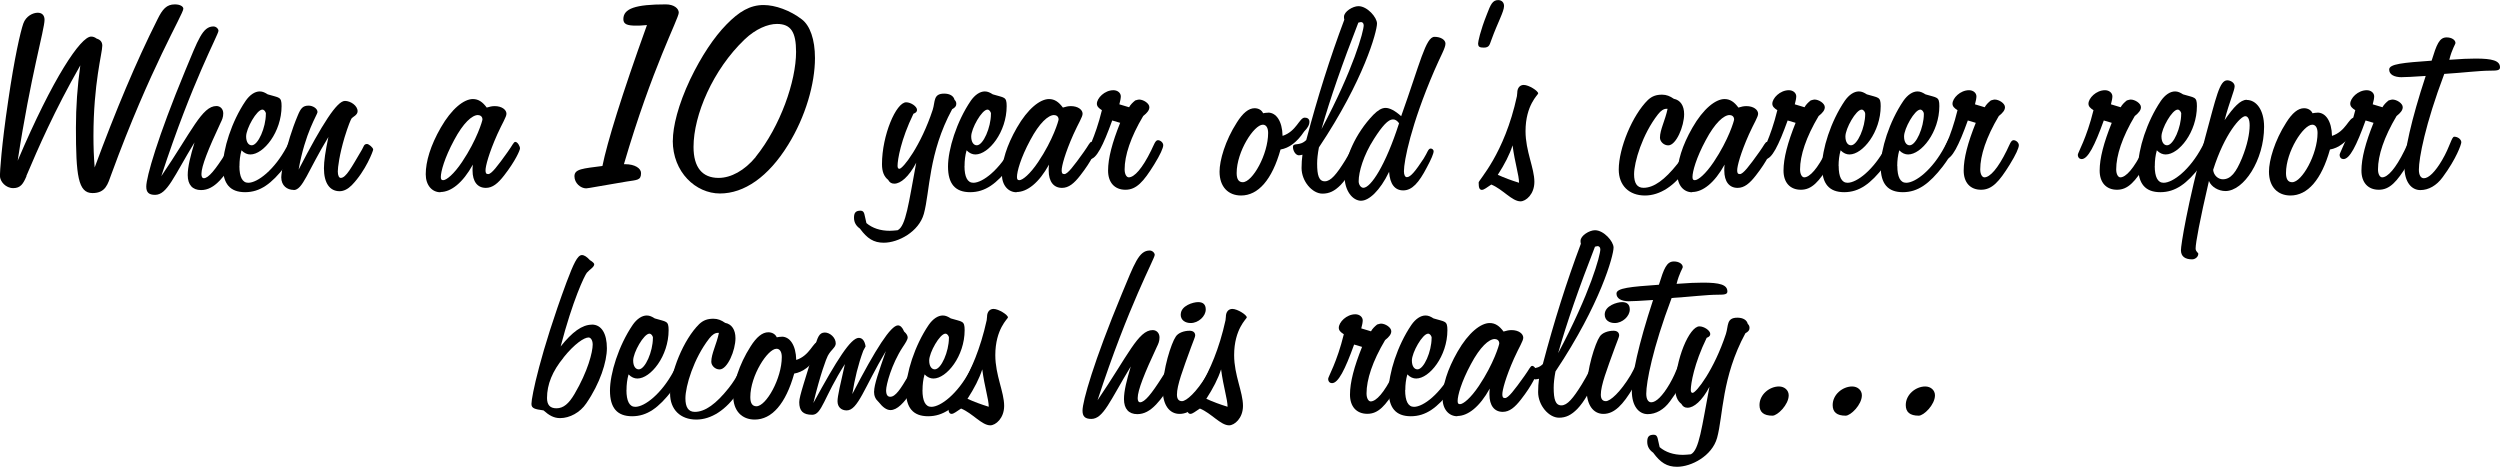
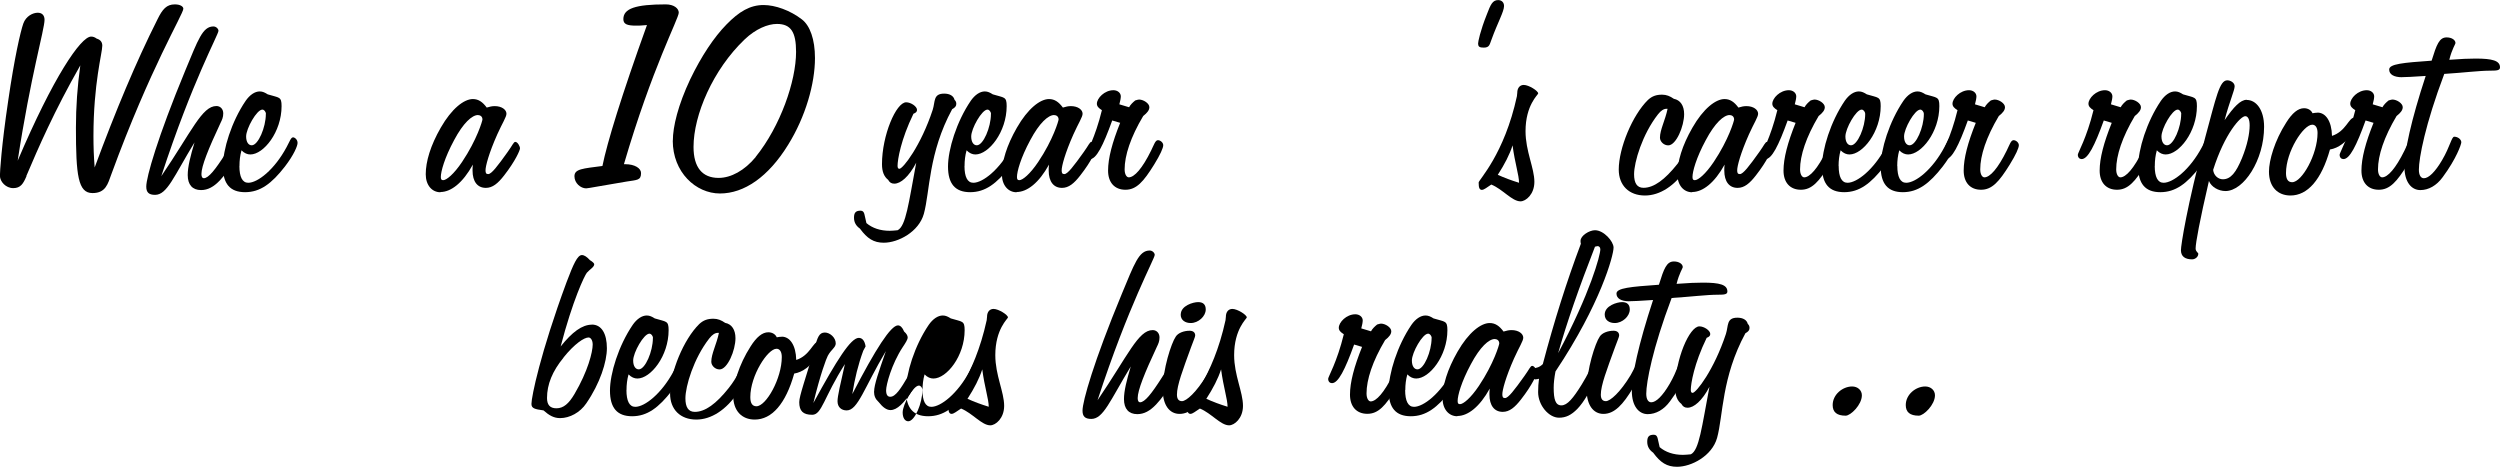
<svg xmlns="http://www.w3.org/2000/svg" id="Layer_2" viewBox="0 0 308.17 57.57">
  <g id="Layer_1-2">
    <g>
      <path d="M3.27,21.7c-.4,.95-.73,1.49-1.64,1.49s-1.64-.8-1.64-1.53c0-.44,.18-3.6,1.02-9.23C1.78,7.12,2.51,3.96,2.87,2.91c.33-.94,1.2-1.34,1.78-1.34,.54,0,.84,.33,.84,.87,0,1.2-1.71,6.87-3.31,17.37C6.54,9.56,9.96,4.51,11.23,4.51c.25,0,.44,.07,.69,.25,.47,.14,.69,.44,.69,.87,0,.91-1.09,4.62-1.09,11.16,0,1.27,.04,2.54,.15,3.85,2.58-6.98,5.12-13.05,7.74-18.25,.62-1.27,1.13-1.85,2.14-1.85,.65,0,1.05,.25,1.05,.54,0,.65-4.07,7.27-8.87,20.39-.44,1.2-.69,2.33-2.33,2.33-1.78,0-2.04-2.18-2.04-8.07,0-2.54,.18-5.12,.54-7.67-3.2,5.6-5.2,10.21-6.65,13.63Z" />
      <path d="M19.12,24.02c-.76,0-1.09-.29-1.09-1.02,0-1.16,1.38-6.03,4.83-14.36,1.56-3.74,2.11-5.38,3.45-5.38,.33,0,.62,.29,.62,.54,0,.47-3.2,6.14-7.05,17.92,3.78-5.56,5.02-8.65,6.8-8.65,.47,0,.84,.36,.84,.91,0,.47-.15,.8-.33,1.16-1.53,3.27-2.36,5.34-2.36,6.32,0,.33,.11,.51,.29,.51,.58,0,1.42-1.05,2.69-3.05,.33-.51,.51-.87,.76-.87,.11,0,.65,.47,.65,.8,0,.22-.65,1.82-2.11,3.38-.76,.8-1.49,1.2-2.33,1.2-1.05,0-1.64-.65-1.64-1.85,0-1.02,.33-2.33,.84-4.03-2.58,4.25-3.38,6.47-4.87,6.47Z" />
      <path d="M29.51,20.46c0,1.34,.36,2.07,1.09,2.07,1.16,0,3.23-1.6,4.73-4.4,.4-.76,.54-1.2,.8-1.2,.18,0,.55,.25,.55,.69,0,.36-.44,1.45-1.56,2.91-1.64,2.11-3.05,3.16-4.91,3.16s-2.73-1.05-2.73-3.16,1.05-5.52,2.8-8.1c.51-.73,1.13-1.16,1.74-1.16,.36,0,.65,.15,.98,.36,1.42,.44,1.71,.25,1.71,1.45,0,3.2-2.22,5.96-3.85,5.96-.36,0-.73-.14-1.09-.51-.18,.65-.25,1.27-.25,1.93Zm3.27-6.4c0-.29-.22-.55-.44-.55-.69,0-2,2.33-2,3.31,0,.69,.29,1.09,.69,1.09,.8,0,1.74-2.22,1.74-3.85Z" />
-       <path d="M36.2,23.41c-.8,0-1.53-.51-1.53-1.56,0-.54,.51-4,2.04-7.63,.36-.87,.62-1.2,1.34-1.2,.47,0,1.09,.33,1.09,.8,0,.29-1.53,2.51-2.33,7.09,2.94-5.67,4.73-8.47,5.71-8.47,.69,0,1.56,.58,1.56,1.27,0,.47-.58,.69-.73,.87-.11,.14-.44,.94-.87,2.33-.65,2.18-.84,3.74-.84,4.22,0,.51,.15,.8,.36,.8,.65,0,1.31-1.27,2.62-3.49,.22-.36,.22-.69,.62-.69,.22,0,.76,.44,.76,.69,0,.15-.91,2.62-2.65,4.4-.47,.47-.98,.73-1.49,.73-1.2,0-1.93-.98-1.93-2.83,0-.84,.18-2.11,.55-3.85-2.58,4.25-3.16,6.54-4.29,6.54Z" />
      <path d="M54.3,23.7c-1.05,0-1.82-.87-1.82-2.22,0-1.56,.58-3.53,1.85-5.74,1.35-2.36,2.87-3.53,3.96-3.53,.69,0,1.2,.36,1.71,1.05,.36-.11,.65-.18,.98-.18,.87,0,1.45,.44,1.45,.94,0,.4-.51,1.16-1.13,2.54-1.05,2.36-1.45,3.92-1.45,4.43,0,.33,.07,.47,.33,.47,.4,0,1.13-.95,2.4-2.73,.58-.8,.73-1.24,.94-1.24,.29,0,.58,.55,.58,.8,0,.22-.55,1.53-1.96,3.34-.76,.98-1.42,1.53-2.25,1.53-1.02,0-1.64-.76-1.64-2.14,0-.22,0-.47,.04-.73-1.24,2.25-2.69,3.38-4,3.38Zm4.62-9.52c-.73,0-1.82,.98-2.94,3.09-1.2,2.22-1.64,3.89-1.64,4.54,0,.29,.07,.4,.29,.4,.4,0,1.31-.73,2.33-2.25,1.85-2.76,2.51-5.09,2.51-5.23,0-.33-.22-.54-.55-.54Z" />
      <path d="M79.74,3.09c-.62,.07-1.09,.07-1.34,.07-1.09,0-1.56-.18-1.56-.8,0-1.31,1.49-1.82,5.23-1.82,1.02,0,1.6,.51,1.6,1.02,0,.73-3.27,6.76-6.76,18.68h.15c1.2,0,1.96,.51,1.96,1.09,0,.91-.47,.84-1.78,1.05-3.09,.51-4.76,.84-4.98,.84-.69,0-1.45-.65-1.45-1.49,0-.91,1.02-.95,3.45-1.27,.58-2.87,2.36-8.69,5.49-17.37Z" />
      <path d="M82.94,17.34c0-1.74,.65-4.4,2.14-7.56,1.38-2.87,2.94-5.2,4.47-6.76,1.56-1.6,2.91-2.4,4.58-2.4,1.42,0,3.27,.65,4.73,1.78,.98,.76,1.6,2.44,1.6,4.76,0,3.16-1.16,7.23-3.31,10.69-2.44,3.96-5.42,6-8.4,6s-5.82-2.62-5.82-6.51Zm10.21,2c3.05-3.78,4.98-9.34,4.98-12.94,0-2.43-.62-3.45-2.36-3.45-1.13,0-2.62,.62-3.96,1.89-3.93,3.74-6.32,9.34-6.32,13.27,0,2.54,1.09,3.82,3.09,3.82,1.53,0,3.2-.91,4.58-2.58Z" />
      <path d="M110.24,22.64c-.36,0-.58-.15-.76-.47-.51-.4-.76-1.02-.76-1.93,0-3.56,1.74-7.63,2.98-7.63,.58,0,1.34,.51,1.34,.94,0,.22-.15,.36-.44,.47-1.56,3.2-1.96,5.67-1.96,6.43,0,.22,.07,.36,.22,.36,.44,0,2.65-2.83,4.11-7.27,.33-1.02,.04-2,1.42-2,.69,0,1.16,.29,1.27,.76,.15,.15,.22,.29,.22,.51,0,.29-.18,.47-.51,.65-2.94,5.42-2.73,10.14-3.49,12.9-.62,2.22-3.16,3.56-4.94,3.56-1.24,0-2.04-.51-2.94-1.74-.47-.33-.73-.76-.73-1.34s.18-.87,.8-.87c.55,0,.47,.55,.73,1.53,.73,.62,1.71,.95,2.87,.95,.33,0,.65-.04,.98-.07,1.02-.51,1.35-3.31,2.29-8.32-.91,1.74-1.93,2.58-2.69,2.58Z" />
      <path d="M118.89,20.46c0,1.34,.36,2.07,1.09,2.07,1.16,0,3.23-1.6,4.73-4.4,.4-.76,.54-1.2,.8-1.2,.18,0,.55,.25,.55,.69,0,.36-.44,1.45-1.56,2.91-1.64,2.11-3.05,3.16-4.91,3.16s-2.73-1.05-2.73-3.16,1.05-5.52,2.8-8.1c.51-.73,1.13-1.16,1.74-1.16,.36,0,.65,.15,.98,.36,1.42,.44,1.71,.25,1.71,1.45,0,3.2-2.22,5.96-3.85,5.96-.36,0-.73-.14-1.09-.51-.18,.65-.25,1.27-.25,1.93Zm3.27-6.4c0-.29-.22-.55-.44-.55-.69,0-2,2.33-2,3.31,0,.69,.29,1.09,.69,1.09,.8,0,1.74-2.22,1.74-3.85Z" />
      <path d="M125.32,23.7c-1.05,0-1.82-.87-1.82-2.22,0-1.56,.58-3.53,1.85-5.74,1.35-2.36,2.87-3.53,3.96-3.53,.69,0,1.2,.36,1.71,1.05,.36-.11,.65-.18,.98-.18,.87,0,1.45,.44,1.45,.94,0,.4-.51,1.16-1.13,2.54-1.05,2.36-1.45,3.92-1.45,4.43,0,.33,.07,.47,.33,.47,.4,0,1.13-.95,2.4-2.73,.58-.8,.73-1.24,.94-1.24,.29,0,.58,.55,.58,.8,0,.22-.54,1.53-1.96,3.34-.76,.98-1.42,1.53-2.25,1.53-1.02,0-1.64-.76-1.64-2.14,0-.22,0-.47,.04-.73-1.24,2.25-2.69,3.38-4,3.38Zm4.62-9.52c-.73,0-1.82,.98-2.94,3.09-1.2,2.22-1.64,3.89-1.64,4.54,0,.29,.07,.4,.29,.4,.4,0,1.31-.73,2.33-2.25,1.85-2.76,2.51-5.09,2.51-5.23,0-.33-.22-.54-.54-.54Z" />
      <path d="M135.21,12.79c0-.69,.95-1.67,2.04-1.67,.51,0,.91,.33,.91,.76,0,.22-.07,.58-.18,.98l1.2,.36c.18-.33,.44-.58,.76-.84,.22-.07,.4-.11,.47-.11,.54,0,1.27,.47,1.27,.94,0,.36-.25,.69-.76,1.09-1.56,2.62-2.29,4.87-2.29,6.58,0,.62,.25,.98,.51,.98,.69,0,1.67-1.09,2.76-3.31,.36-.73,.51-1.27,.84-1.27,.29,0,.65,.29,.65,.62s-.36,1.16-1.13,2.4c-1.31,2.11-2.18,3.09-3.53,3.09s-2.14-.91-2.14-2.36c0-1.53,.51-3.45,1.49-5.89l-.98-.29c-1.13,3.13-1.96,4.76-2.73,4.76-.25,0-.47-.18-.47-.54,0-.25,1.09-2.04,1.93-5.49-.4-.25-.62-.47-.62-.8Z" />
-       <path d="M156.32,13.88c.98,0,1.74,1.02,1.78,2.87,1.71-.55,2.07-2.25,2.73-2.25,.36,0,.58,.18,.58,.51,0,.4-.22,.76-.65,1.2-.87,1.31-1.85,2.04-2.91,2.22-1.05,3.74-2.76,5.67-4.87,5.67-1.56,0-2.65-1.05-2.65-2.94,0-1.38,.69-3.82,2.14-6.07,.73-1.16,1.45-1.75,2.18-1.75,.47,0,.87,.22,1.05,.62,.22-.04,.4-.07,.62-.07Zm-3.13,8.58c1.2,0,3.13-3.42,3.13-6.07,0-.65-.25-1.02-.65-1.02-1.09,0-3.23,3.31-3.23,5.96,0,.76,.25,1.13,.76,1.13Z" />
-       <path d="M160.14,19.15c-.47,0-.76-.62-.76-1.02,0-.62,.8-.04,1.64-.87,1.38-5.23,2.94-10.18,4.69-14.83-.04-.15-.04-.25-.04-.36,0-.65,1.09-1.31,1.78-1.31,1.09,0,2.29,1.38,2.29,2.14,0,.98-1.6,6.94-7.16,15.27-.15,.8-.22,1.45-.22,2,0,1.45,.22,2.18,.95,2.18s1.45-.87,2.51-2.58c.8-1.27,1.02-2.04,1.27-2.04,.22,0,.8,.44,.8,.69,0,.04-.04,.15-.11,.29-.91,1.78-1.64,3.2-2.54,4.11-.73,.73-1.38,1.05-2.22,1.05-1.27,0-2.58-1.53-2.58-3.16,0-.58,.04-1.13,.11-1.64-.15,.04-.29,.07-.4,.07Zm7.96-16.03c0-.25-.15-.4-.33-.4-.07,0-.18,.04-.33,.07-1.96,5.02-3.49,9.41-4.54,13.12,3.96-7.42,5.2-12.07,5.2-12.79Z" />
-       <path d="M167.81,24.75c-1.09,0-2.07-1.24-2.07-3.05,0-2.14,1.31-5.23,3.56-7.56,.54-.54,1.02-.84,1.49-.84,.51,0,1.16,.33,1.93,1.02,2.33-6.51,3.02-9.78,4.11-9.78,.76,0,1.35,.36,1.35,.84,0,.55-.62,1.56-1.38,3.34-2.87,6.65-3.74,11.12-3.74,12.39,0,.47,.15,.73,.36,.73,.47,0,1.09-.8,2.07-2.29,.47-.73,.55-1.24,.87-1.24,.18,0,.36,.15,.36,.33,0,.29-.29,.98-.84,2-.98,1.89-1.82,2.83-2.91,2.83-1.02,0-1.64-.76-1.74-2.29-1.13,2.36-2.51,3.56-3.42,3.56Zm3.89-10.03c-.58,0-1.31,.8-2.33,2.4-1.31,2.04-1.89,4.07-1.89,5.23,0,.44,.29,.8,.58,.8,.91,0,2.73-2.76,4.4-7.96-.25-.33-.47-.47-.76-.47Z" />
      <path d="M182.2,5.38c0-.22,.25-1.53,1.09-3.63,.44-1.16,.69-1.74,1.38-1.74,.44,0,.73,.29,.73,.73,0,.69-.8,2.07-1.56,4.18-.22,.55-.22,.95-.94,.95-.51,0-.69-.11-.69-.47Z" />
      <path d="M182.71,23.41c-.33,0-.44-.22-.44-.91,0-.33,3.16-3.45,4.72-10.65,0-.15,.04-.29,.04-.4,0-.62,.33-.98,.8-.98,.62,0,1.78,.73,1.78,1.05,0,.15-1.56,1.42-1.56,4.65,0,2.47,1.09,4.54,1.09,6.25,0,1.53-1.05,2.4-1.71,2.4-1.05,0-2.18-1.49-3.6-2.07-.54,.36-.91,.65-1.13,.65Zm4.54-.87c0-.94-.51-2.4-.8-4.62-.36,1.13-.98,2.33-1.82,3.63,.8,.36,1.67,.69,2.62,.98Z" />
      <path d="M205.42,13.41c-.33,0-.69,.22-1.05,.69-1.93,2.47-2.94,5.89-2.94,7.38,0,1.09,.36,1.67,1.16,1.67,1.27,0,2.62-.98,4.18-2.94,1.13-1.42,1.42-2.47,1.67-2.47,.11,0,.65,.22,.65,.54,0,.29-.33,1.2-1.16,2.44-1.49,2.22-3.34,3.38-5.16,3.38-1.96,0-3.23-1.24-3.23-3.2,0-2.62,1.67-6.69,3.6-8.58,.51-.47,1.02-.65,1.74-.65,.54,0,.98,.18,1.45,.51,.8,.15,1.27,.84,1.27,1.89,0,1.49-.98,3.85-1.96,3.85-.55,0-1.02-.47-1.02-.95,0-.98,.65-2.14,.94-3.56h-.15Z" />
      <path d="M208.59,23.7c-1.05,0-1.82-.87-1.82-2.22,0-1.56,.58-3.53,1.85-5.74,1.35-2.36,2.87-3.53,3.96-3.53,.69,0,1.2,.36,1.71,1.05,.36-.11,.65-.18,.98-.18,.87,0,1.45,.44,1.45,.94,0,.4-.51,1.16-1.13,2.54-1.05,2.36-1.45,3.92-1.45,4.43,0,.33,.07,.47,.33,.47,.4,0,1.13-.95,2.4-2.73,.58-.8,.73-1.24,.95-1.24,.29,0,.58,.55,.58,.8,0,.22-.54,1.53-1.96,3.34-.76,.98-1.42,1.53-2.25,1.53-1.02,0-1.64-.76-1.64-2.14,0-.22,0-.47,.04-.73-1.24,2.25-2.69,3.38-4,3.38Zm4.62-9.52c-.73,0-1.82,.98-2.94,3.09-1.2,2.22-1.64,3.89-1.64,4.54,0,.29,.07,.4,.29,.4,.4,0,1.31-.73,2.33-2.25,1.85-2.76,2.51-5.09,2.51-5.23,0-.33-.22-.54-.54-.54Z" />
      <path d="M218.47,12.79c0-.69,.95-1.67,2.04-1.67,.51,0,.91,.33,.91,.76,0,.22-.07,.58-.18,.98l1.2,.36c.18-.33,.44-.58,.76-.84,.22-.07,.4-.11,.47-.11,.54,0,1.27,.47,1.27,.94,0,.36-.25,.69-.76,1.09-1.56,2.62-2.29,4.87-2.29,6.58,0,.62,.25,.98,.51,.98,.69,0,1.67-1.09,2.76-3.31,.36-.73,.51-1.27,.84-1.27,.29,0,.65,.29,.65,.62s-.36,1.16-1.13,2.4c-1.31,2.11-2.18,3.09-3.53,3.09s-2.14-.91-2.14-2.36c0-1.53,.51-3.45,1.49-5.89l-.98-.29c-1.13,3.13-1.96,4.76-2.73,4.76-.25,0-.47-.18-.47-.54,0-.25,1.09-2.04,1.93-5.49-.4-.25-.62-.47-.62-.8Z" />
      <path d="M226.65,20.46c0,1.34,.36,2.07,1.09,2.07,1.16,0,3.23-1.6,4.72-4.4,.4-.76,.54-1.2,.8-1.2,.18,0,.54,.25,.54,.69,0,.36-.44,1.45-1.56,2.91-1.64,2.11-3.05,3.16-4.91,3.16s-2.73-1.05-2.73-3.16,1.05-5.52,2.8-8.1c.51-.73,1.13-1.16,1.74-1.16,.36,0,.65,.15,.98,.36,1.42,.44,1.71,.25,1.71,1.45,0,3.2-2.22,5.96-3.85,5.96-.36,0-.73-.14-1.09-.51-.18,.65-.25,1.27-.25,1.93Zm3.27-6.4c0-.29-.22-.55-.44-.55-.69,0-2,2.33-2,3.31,0,.69,.29,1.09,.69,1.09,.8,0,1.75-2.22,1.75-3.85Z" />
      <path d="M233.88,20.46c0,1.34,.36,2.07,1.09,2.07,1.16,0,3.23-1.6,4.72-4.4,.4-.76,.54-1.2,.8-1.2,.18,0,.54,.25,.54,.69,0,.36-.44,1.45-1.56,2.91-1.64,2.11-3.05,3.16-4.91,3.16s-2.73-1.05-2.73-3.16,1.05-5.52,2.8-8.1c.51-.73,1.13-1.16,1.74-1.16,.36,0,.65,.15,.98,.36,1.42,.44,1.71,.25,1.71,1.45,0,3.2-2.22,5.96-3.85,5.96-.36,0-.73-.14-1.09-.51-.18,.65-.25,1.27-.25,1.93Zm3.27-6.4c0-.29-.22-.55-.44-.55-.69,0-2,2.33-2,3.31,0,.69,.29,1.09,.69,1.09,.8,0,1.75-2.22,1.75-3.85Z" />
      <path d="M240.68,12.79c0-.69,.95-1.67,2.04-1.67,.51,0,.91,.33,.91,.76,0,.22-.07,.58-.18,.98l1.2,.36c.18-.33,.44-.58,.76-.84,.22-.07,.4-.11,.47-.11,.54,0,1.27,.47,1.27,.94,0,.36-.25,.69-.76,1.09-1.56,2.62-2.29,4.87-2.29,6.58,0,.62,.25,.98,.51,.98,.69,0,1.67-1.09,2.76-3.31,.36-.73,.51-1.27,.84-1.27,.29,0,.65,.29,.65,.62s-.36,1.16-1.13,2.4c-1.31,2.11-2.18,3.09-3.53,3.09s-2.14-.91-2.14-2.36c0-1.53,.51-3.45,1.49-5.89l-.98-.29c-1.13,3.13-1.96,4.76-2.73,4.76-.25,0-.47-.18-.47-.54,0-.25,1.09-2.04,1.93-5.49-.4-.25-.62-.47-.62-.8Z" />
      <path d="M257.44,12.79c0-.69,.95-1.67,2.04-1.67,.51,0,.91,.33,.91,.76,0,.22-.07,.58-.18,.98l1.2,.36c.18-.33,.44-.58,.76-.84,.22-.07,.4-.11,.47-.11,.54,0,1.27,.47,1.27,.94,0,.36-.25,.69-.76,1.09-1.56,2.62-2.29,4.87-2.29,6.58,0,.62,.25,.98,.51,.98,.69,0,1.67-1.09,2.76-3.31,.36-.73,.51-1.27,.84-1.27,.29,0,.65,.29,.65,.62s-.36,1.16-1.13,2.4c-1.31,2.11-2.18,3.09-3.53,3.09s-2.14-.91-2.14-2.36c0-1.53,.51-3.45,1.49-5.89l-.98-.29c-1.13,3.13-1.96,4.76-2.73,4.76-.25,0-.47-.18-.47-.54,0-.25,1.09-2.04,1.93-5.49-.4-.25-.62-.47-.62-.8Z" />
      <path d="M265.61,20.46c0,1.34,.36,2.07,1.09,2.07,1.16,0,3.24-1.6,4.73-4.4,.4-.76,.54-1.2,.8-1.2,.18,0,.54,.25,.54,.69,0,.36-.44,1.45-1.56,2.91-1.63,2.11-3.05,3.16-4.91,3.16s-2.73-1.05-2.73-3.16,1.05-5.52,2.8-8.1c.51-.73,1.13-1.16,1.75-1.16,.36,0,.65,.15,.98,.36,1.42,.44,1.71,.25,1.71,1.45,0,3.2-2.22,5.96-3.85,5.96-.36,0-.73-.14-1.09-.51-.18,.65-.25,1.27-.25,1.93Zm3.27-6.4c0-.29-.22-.55-.44-.55-.69,0-2,2.33-2,3.31,0,.69,.29,1.09,.69,1.09,.8,0,1.74-2.22,1.74-3.85Z" />
      <path d="M276.95,12.32c1.16,0,2.14,1.2,2.14,3.31,0,4.11-2.51,7.92-4.76,7.92-.87,0-1.74-.51-2.04-1.24-1.13,4.87-1.64,7.63-1.64,8.32,0,.4,.33,.51,.33,.65,0,.4-.4,.69-.76,.69-.87,0-1.38-.36-1.38-1.13,0-.62,.73-5.38,2.98-13.85,1.38-5.09,1.78-7.09,2.73-7.09,.4,0,.91,.29,.91,.73,0,.51-.62,1.82-1.24,4.18,1.13-1.64,1.96-2.51,2.73-2.51Zm-2.94,9.78c.98,0,1.64-.87,2.36-2.62,.65-1.6,.94-3.02,.94-4.03,0-.76-.22-1.13-.54-1.13-.58,0-2.54,2.14-3.96,6.62,.07,.69,.62,1.16,1.2,1.16Z" />
      <path d="M285.68,13.88c.98,0,1.74,1.02,1.78,2.87,1.71-.55,2.07-2.25,2.73-2.25,.36,0,.58,.18,.58,.51,0,.4-.22,.76-.65,1.2-.87,1.31-1.85,2.04-2.91,2.22-1.05,3.74-2.76,5.67-4.87,5.67-1.56,0-2.65-1.05-2.65-2.94,0-1.38,.69-3.82,2.14-6.07,.73-1.16,1.45-1.75,2.18-1.75,.47,0,.87,.22,1.05,.62,.22-.04,.4-.07,.62-.07Zm-3.13,8.58c1.2,0,3.13-3.42,3.13-6.07,0-.65-.25-1.02-.65-1.02-1.09,0-3.24,3.31-3.24,5.96,0,.76,.25,1.13,.76,1.13Z" />
      <path d="M289.71,12.79c0-.69,.94-1.67,2.04-1.67,.51,0,.91,.33,.91,.76,0,.22-.07,.58-.18,.98l1.2,.36c.18-.33,.44-.58,.76-.84,.22-.07,.4-.11,.47-.11,.54,0,1.27,.47,1.27,.94,0,.36-.25,.69-.76,1.09-1.56,2.62-2.29,4.87-2.29,6.58,0,.62,.25,.98,.51,.98,.69,0,1.67-1.09,2.76-3.31,.36-.73,.51-1.27,.84-1.27,.29,0,.65,.29,.65,.62s-.36,1.16-1.13,2.4c-1.31,2.11-2.18,3.09-3.53,3.09s-2.14-.91-2.14-2.36c0-1.53,.51-3.45,1.49-5.89l-.98-.29c-1.13,3.13-1.96,4.76-2.73,4.76-.25,0-.47-.18-.47-.54,0-.25,1.09-2.04,1.93-5.49-.4-.25-.62-.47-.62-.8Z" />
      <path d="M296.11,9.52c-1.05,0-1.6-.36-1.6-.95,0-.69,1.71-.84,5.23-1.09,.62-2,.95-2.87,1.85-2.87,.65,0,1.09,.33,1.09,.69,0,.15-.44,.76-.76,2.07,1.38-.11,2.47-.15,3.23-.15,2.07,0,3.02,.25,3.02,1.09,0,.36-.36,.4-1.16,.4-1.42,0-3.31,.25-5.71,.4-2.36,6.25-3.13,10.39-3.13,11.81,0,.69,.25,1.05,.62,1.05,.58,0,1.38-.76,2.25-2.25,.98-1.67,1.16-2.87,1.49-2.87,.44,0,.87,.33,.87,.69,0,.25-.62,2.04-2.29,4.29-.76,1.05-1.75,1.6-2.76,1.6-1.09,0-1.96-.98-1.96-2.87s.8-5.67,2.62-11.2c-1.56,.11-2.54,.15-2.91,.15Z" />
      <path d="M72.96,40.01c1.2,0,1.85,1.13,1.85,2.91,0,1.67-.84,4.33-2.54,6.8-.76,1.13-2.04,1.82-3.23,1.82-.76,0-1.35-.33-2.04-.95-1.09-.15-1.49-.25-1.49-.8,0-.87,1.09-6.25,4.33-15.01,.84-2.22,1.34-3.34,1.89-3.34,.29,0,.62,.22,.98,.62,.36,.22,.54,.4,.54,.51,0,.36-.54,.62-.91,1.05-.29,.36-1.74,3.38-3.23,9.09,1.42-1.78,2.65-2.69,3.85-2.69Zm-3.49,4.07c-1.38,1.67-2.04,3.31-2.04,4.98,0,.84,.36,1.27,1.16,1.27,.87,0,1.53-.58,2.22-1.75,1.67-2.83,2.25-5.2,2.25-6.11,0-.54-.25-.87-.51-.87-.54,0-1.71,.76-3.09,2.47Z" />
      <path d="M77.22,48.08c0,1.34,.36,2.07,1.09,2.07,1.16,0,3.23-1.6,4.73-4.4,.4-.76,.54-1.2,.8-1.2,.18,0,.55,.25,.55,.69,0,.36-.44,1.45-1.56,2.91-1.64,2.11-3.05,3.16-4.91,3.16s-2.73-1.05-2.73-3.16,1.05-5.52,2.8-8.1c.51-.73,1.13-1.16,1.74-1.16,.36,0,.65,.15,.98,.36,1.42,.44,1.71,.25,1.71,1.45,0,3.2-2.22,5.96-3.85,5.96-.36,0-.73-.14-1.09-.51-.18,.65-.25,1.27-.25,1.93Zm3.27-6.4c0-.29-.22-.55-.44-.55-.69,0-2,2.33-2,3.31,0,.69,.29,1.09,.69,1.09,.8,0,1.74-2.22,1.74-3.85Z" />
      <path d="M88.48,41.03c-.33,0-.69,.22-1.05,.69-1.93,2.47-2.94,5.89-2.94,7.38,0,1.09,.36,1.67,1.16,1.67,1.27,0,2.62-.98,4.18-2.94,1.13-1.42,1.42-2.47,1.67-2.47,.11,0,.65,.22,.65,.54,0,.29-.33,1.2-1.16,2.44-1.49,2.22-3.34,3.38-5.16,3.38-1.96,0-3.23-1.24-3.23-3.2,0-2.62,1.67-6.69,3.6-8.58,.51-.47,1.02-.65,1.74-.65,.54,0,.98,.18,1.45,.51,.8,.15,1.27,.84,1.27,1.89,0,1.49-.98,3.85-1.96,3.85-.55,0-1.02-.47-1.02-.95,0-.98,.65-2.14,.94-3.56h-.15Z" />
      <path d="M96.37,41.5c.98,0,1.74,1.02,1.78,2.87,1.71-.55,2.07-2.25,2.73-2.25,.36,0,.58,.18,.58,.51,0,.4-.22,.76-.65,1.2-.87,1.31-1.85,2.04-2.91,2.22-1.05,3.74-2.76,5.67-4.87,5.67-1.56,0-2.65-1.05-2.65-2.94,0-1.38,.69-3.82,2.14-6.07,.73-1.16,1.45-1.75,2.18-1.75,.47,0,.87,.22,1.05,.62,.22-.04,.4-.07,.62-.07Zm-3.13,8.58c1.2,0,3.13-3.42,3.13-6.07,0-.65-.25-1.02-.65-1.02-1.09,0-3.23,3.31-3.23,5.96,0,.76,.25,1.13,.76,1.13Z" />
      <path d="M107.75,48.26c0-.84,.58-2.47,1.45-4.98-2.69,4.54-3.45,7.31-4.83,7.31-.65,0-1.13-.4-1.13-1.13,0-.65,.36-2.14,.91-4.58-2.62,4.11-2.83,6.25-4.03,6.25-1.13,0-1.6-.47-1.6-1.56,0-.76,.8-2.94,1.89-6.69,.36-1.27,.55-1.89,1.27-1.89,.62,0,1.34,.62,1.34,1.34,0,.51-.55,.73-.98,1.53-.18,.33-.91,2.25-1.78,5.82,2.91-5.34,4.62-8.03,5.6-8.03,.44,0,.73,.36,.84,1.05l-.29,.54c-.62,1.67-1.05,3.45-1.35,5.34,2.91-5.63,4.76-8.47,5.63-8.47,.29,0,.55,.25,.76,.76,.29,.25,.44,.51,.44,.73,0,.25-.25,.65-.62,1.2-1.38,2.11-2.04,4.65-2.04,5.31,0,.55,.18,.8,.51,.8,.65,0,1.27-.95,2.25-2.62,.62-1.05,.8-1.74,.94-1.74,.25,0,.84,.51,.84,.87,0,.29-.4,1.27-1.31,2.69-1.02,1.6-1.89,2.44-2.69,2.44-.47,0-.94-.33-1.45-.98-.4-.36-.58-.76-.58-1.31Z" />
-       <path d="M113.71,48.08c0,1.34,.36,2.07,1.09,2.07,1.16,0,3.23-1.6,4.73-4.4,.4-.76,.54-1.2,.8-1.2,.18,0,.55,.25,.55,.69,0,.36-.44,1.45-1.56,2.91-1.64,2.11-3.05,3.16-4.91,3.16s-2.73-1.05-2.73-3.16,1.05-5.52,2.8-8.1c.51-.73,1.13-1.16,1.74-1.16,.36,0,.65,.15,.98,.36,1.42,.44,1.71,.25,1.71,1.45,0,3.2-2.22,5.96-3.85,5.96-.36,0-.73-.14-1.09-.51-.18,.65-.25,1.27-.25,1.93Zm3.27-6.4c0-.29-.22-.55-.44-.55-.69,0-2,2.33-2,3.31,0,.69,.29,1.09,.69,1.09,.8,0,1.74-2.22,1.74-3.85Z" />
+       <path d="M113.71,48.08c0,1.34,.36,2.07,1.09,2.07,1.16,0,3.23-1.6,4.73-4.4,.4-.76,.54-1.2,.8-1.2,.18,0,.55,.25,.55,.69,0,.36-.44,1.45-1.56,2.91-1.64,2.11-3.05,3.16-4.91,3.16s-2.73-1.05-2.73-3.16,1.05-5.52,2.8-8.1c.51-.73,1.13-1.16,1.74-1.16,.36,0,.65,.15,.98,.36,1.42,.44,1.71,.25,1.71,1.45,0,3.2-2.22,5.96-3.85,5.96-.36,0-.73-.14-1.09-.51-.18,.65-.25,1.27-.25,1.93Zc0-.29-.22-.55-.44-.55-.69,0-2,2.33-2,3.31,0,.69,.29,1.09,.69,1.09,.8,0,1.74-2.22,1.74-3.85Z" />
      <path d="M117.34,51.02c-.33,0-.44-.22-.44-.91,0-.33,3.16-3.45,4.73-10.65,0-.15,.04-.29,.04-.4,0-.62,.33-.98,.8-.98,.62,0,1.78,.73,1.78,1.05,0,.15-1.56,1.42-1.56,4.65,0,2.47,1.09,4.54,1.09,6.25,0,1.53-1.05,2.4-1.71,2.4-1.05,0-2.18-1.49-3.6-2.07-.55,.36-.91,.65-1.13,.65Zm4.54-.87c0-.94-.51-2.4-.8-4.62-.36,1.13-.98,2.33-1.82,3.63,.8,.36,1.67,.69,2.62,.98Z" />
      <path d="M134.53,51.64c-.76,0-1.09-.29-1.09-1.02,0-1.16,1.38-6.03,4.83-14.36,1.56-3.74,2.11-5.38,3.45-5.38,.33,0,.62,.29,.62,.54,0,.47-3.2,6.14-7.05,17.92,3.78-5.56,5.02-8.65,6.8-8.65,.47,0,.84,.36,.84,.91,0,.47-.15,.8-.33,1.16-1.53,3.27-2.36,5.34-2.36,6.32,0,.33,.11,.51,.29,.51,.58,0,1.42-1.05,2.69-3.05,.33-.51,.51-.87,.76-.87,.11,0,.65,.47,.65,.8,0,.22-.65,1.82-2.11,3.38-.76,.8-1.49,1.2-2.33,1.2-1.05,0-1.64-.65-1.64-1.85,0-1.02,.33-2.33,.84-4.03-2.58,4.25-3.38,6.47-4.87,6.47Z" />
      <path d="M143.33,48.04c0-2.51,1.05-5.74,1.6-6.54,.29-.47,1.02-.73,1.71-.73,.44,0,.69,.22,.69,.58,0,.18-.22,.65-.51,1.45-1.02,2.8-1.74,4.69-1.74,5.85,0,.54,.22,.8,.62,.8,.54,0,1.78-1.09,3.05-3.2,.4-.69,.55-1.16,.76-1.16s.65,.25,.65,.69c0,.18-.4,.8-1.09,2-1.27,2.14-2.33,3.24-3.67,3.24-1.24,0-2.07-1.09-2.07-2.98Zm2.22-9.27c0-1.09,1.53-1.53,2.14-1.53s.94,.29,.94,.91c0,.84-.91,1.67-1.85,1.67-.65,0-1.24-.33-1.24-1.05Z" />
      <path d="M146.78,51.02c-.33,0-.44-.22-.44-.91,0-.33,3.16-3.45,4.73-10.65,0-.15,.04-.29,.04-.4,0-.62,.33-.98,.8-.98,.62,0,1.78,.73,1.78,1.05,0,.15-1.56,1.42-1.56,4.65,0,2.47,1.09,4.54,1.09,6.25,0,1.53-1.05,2.4-1.71,2.4-1.05,0-2.18-1.49-3.6-2.07-.55,.36-.91,.65-1.13,.65Zm4.54-.87c0-.94-.51-2.4-.8-4.62-.36,1.13-.98,2.33-1.82,3.63,.8,.36,1.67,.69,2.62,.98Z" />
      <path d="M165.03,40.41c0-.69,.95-1.67,2.04-1.67,.51,0,.91,.33,.91,.76,0,.22-.07,.58-.18,.98l1.2,.36c.18-.33,.44-.58,.76-.84,.22-.07,.4-.11,.47-.11,.54,0,1.27,.47,1.27,.94,0,.36-.25,.69-.76,1.09-1.56,2.62-2.29,4.87-2.29,6.58,0,.62,.25,.98,.51,.98,.69,0,1.67-1.09,2.76-3.31,.36-.73,.51-1.27,.84-1.27,.29,0,.65,.29,.65,.62s-.36,1.16-1.13,2.4c-1.31,2.11-2.18,3.09-3.53,3.09s-2.14-.91-2.14-2.36c0-1.53,.51-3.45,1.49-5.89l-.98-.29c-1.13,3.13-1.96,4.76-2.73,4.76-.25,0-.47-.18-.47-.54,0-.25,1.09-2.04,1.93-5.49-.4-.25-.62-.47-.62-.8Z" />
      <path d="M173.21,48.08c0,1.34,.36,2.07,1.09,2.07,1.16,0,3.24-1.6,4.73-4.4,.4-.76,.54-1.2,.8-1.2,.18,0,.55,.25,.55,.69,0,.36-.44,1.45-1.56,2.91-1.64,2.11-3.05,3.16-4.91,3.16s-2.73-1.05-2.73-3.16,1.05-5.52,2.8-8.1c.51-.73,1.13-1.16,1.75-1.16,.36,0,.65,.15,.98,.36,1.42,.44,1.71,.25,1.71,1.45,0,3.2-2.22,5.96-3.85,5.96-.36,0-.73-.14-1.09-.51-.18,.65-.25,1.27-.25,1.93Zm3.27-6.4c0-.29-.22-.55-.44-.55-.69,0-2,2.33-2,3.31,0,.69,.29,1.09,.69,1.09,.8,0,1.74-2.22,1.74-3.85Z" />
      <path d="M179.64,51.31c-1.05,0-1.82-.87-1.82-2.22,0-1.56,.58-3.53,1.85-5.74,1.35-2.36,2.87-3.53,3.96-3.53,.69,0,1.2,.36,1.71,1.05,.36-.11,.65-.18,.98-.18,.87,0,1.45,.44,1.45,.94,0,.4-.51,1.16-1.13,2.54-1.05,2.36-1.45,3.92-1.45,4.43,0,.33,.07,.47,.33,.47,.4,0,1.13-.95,2.4-2.73,.58-.8,.73-1.24,.95-1.24,.29,0,.58,.55,.58,.8,0,.22-.54,1.53-1.96,3.34-.76,.98-1.42,1.53-2.25,1.53-1.02,0-1.64-.76-1.64-2.14,0-.22,0-.47,.04-.73-1.24,2.25-2.69,3.38-4,3.38Zm4.62-9.52c-.73,0-1.82,.98-2.94,3.09-1.2,2.22-1.64,3.89-1.64,4.54,0,.29,.07,.4,.29,.4,.4,0,1.31-.73,2.33-2.25,1.85-2.76,2.51-5.09,2.51-5.23,0-.33-.22-.54-.54-.54Z" />
      <path d="M189.31,46.77c-.47,0-.76-.62-.76-1.02,0-.62,.8-.04,1.63-.87,1.38-5.23,2.94-10.18,4.69-14.83-.04-.15-.04-.25-.04-.36,0-.65,1.09-1.31,1.78-1.31,1.09,0,2.29,1.38,2.29,2.14,0,.98-1.6,6.94-7.16,15.27-.15,.8-.22,1.45-.22,2,0,1.45,.22,2.18,.95,2.18s1.45-.87,2.51-2.58c.8-1.27,1.02-2.04,1.27-2.04,.22,0,.8,.44,.8,.69,0,.04-.04,.15-.11,.29-.91,1.78-1.64,3.2-2.54,4.11-.73,.73-1.38,1.05-2.22,1.05-1.27,0-2.58-1.53-2.58-3.16,0-.58,.04-1.13,.11-1.64-.15,.04-.29,.07-.4,.07Zm7.96-16.03c0-.25-.15-.4-.33-.4-.07,0-.18,.04-.33,.07-1.96,5.02-3.49,9.41-4.54,13.12,3.96-7.42,5.2-12.07,5.2-12.79Z" />
      <path d="M195.59,48.04c0-2.51,1.05-5.74,1.6-6.54,.29-.47,1.02-.73,1.71-.73,.44,0,.69,.22,.69,.58,0,.18-.22,.65-.51,1.45-1.02,2.8-1.75,4.69-1.75,5.85,0,.54,.22,.8,.62,.8,.54,0,1.78-1.09,3.05-3.2,.4-.69,.54-1.16,.76-1.16s.65,.25,.65,.69c0,.18-.4,.8-1.09,2-1.27,2.14-2.33,3.24-3.67,3.24-1.24,0-2.07-1.09-2.07-2.98Zm2.22-9.27c0-1.09,1.53-1.53,2.14-1.53s.95,.29,.95,.91c0,.84-.91,1.67-1.85,1.67-.65,0-1.24-.33-1.24-1.05Z" />
      <path d="M200.86,37.14c-1.05,0-1.6-.36-1.6-.95,0-.69,1.71-.84,5.23-1.09,.62-2,.95-2.87,1.85-2.87,.65,0,1.09,.33,1.09,.69,0,.15-.44,.76-.76,2.07,1.38-.11,2.47-.15,3.24-.15,2.07,0,3.02,.25,3.02,1.09,0,.36-.36,.4-1.16,.4-1.42,0-3.31,.25-5.71,.4-2.36,6.25-3.13,10.39-3.13,11.81,0,.69,.25,1.05,.62,1.05,.58,0,1.38-.76,2.25-2.25,.98-1.67,1.16-2.87,1.49-2.87,.44,0,.87,.33,.87,.69,0,.25-.62,2.04-2.29,4.29-.76,1.05-1.75,1.6-2.76,1.6-1.09,0-1.96-.98-1.96-2.87s.8-5.67,2.62-11.2c-1.56,.11-2.54,.15-2.91,.15Z" />
      <path d="M208.02,50.26c-.36,0-.58-.15-.76-.47-.51-.4-.76-1.02-.76-1.93,0-3.56,1.75-7.63,2.98-7.63,.58,0,1.34,.51,1.34,.94,0,.22-.14,.36-.44,.47-1.56,3.2-1.96,5.67-1.96,6.43,0,.22,.07,.36,.22,.36,.44,0,2.65-2.83,4.11-7.27,.33-1.02,.04-2,1.42-2,.69,0,1.16,.29,1.27,.76,.15,.15,.22,.29,.22,.51,0,.29-.18,.47-.51,.65-2.94,5.42-2.73,10.14-3.49,12.9-.62,2.22-3.16,3.56-4.94,3.56-1.24,0-2.04-.51-2.94-1.74-.47-.33-.73-.76-.73-1.34s.18-.87,.8-.87c.55,0,.47,.55,.73,1.53,.73,.62,1.71,.95,2.87,.95,.33,0,.65-.04,.98-.07,1.02-.51,1.34-3.31,2.29-8.32-.91,1.74-1.93,2.58-2.69,2.58Z" />
-       <path d="M216.89,49.93c0-1.31,1.24-2.29,2.4-2.29,.69,0,1.2,.47,1.2,1.09,0,1.16-1.38,2.51-2,2.51-1.09,0-1.6-.44-1.6-1.31Z" />
      <path d="M225.91,49.93c0-1.31,1.24-2.29,2.4-2.29,.69,0,1.2,.47,1.2,1.09,0,1.16-1.38,2.51-2,2.51-1.09,0-1.6-.44-1.6-1.31Z" />
      <path d="M234.92,49.93c0-1.31,1.24-2.29,2.4-2.29,.69,0,1.2,.47,1.2,1.09,0,1.16-1.38,2.51-2,2.51-1.09,0-1.6-.44-1.6-1.31Z" />
    </g>
  </g>
</svg>